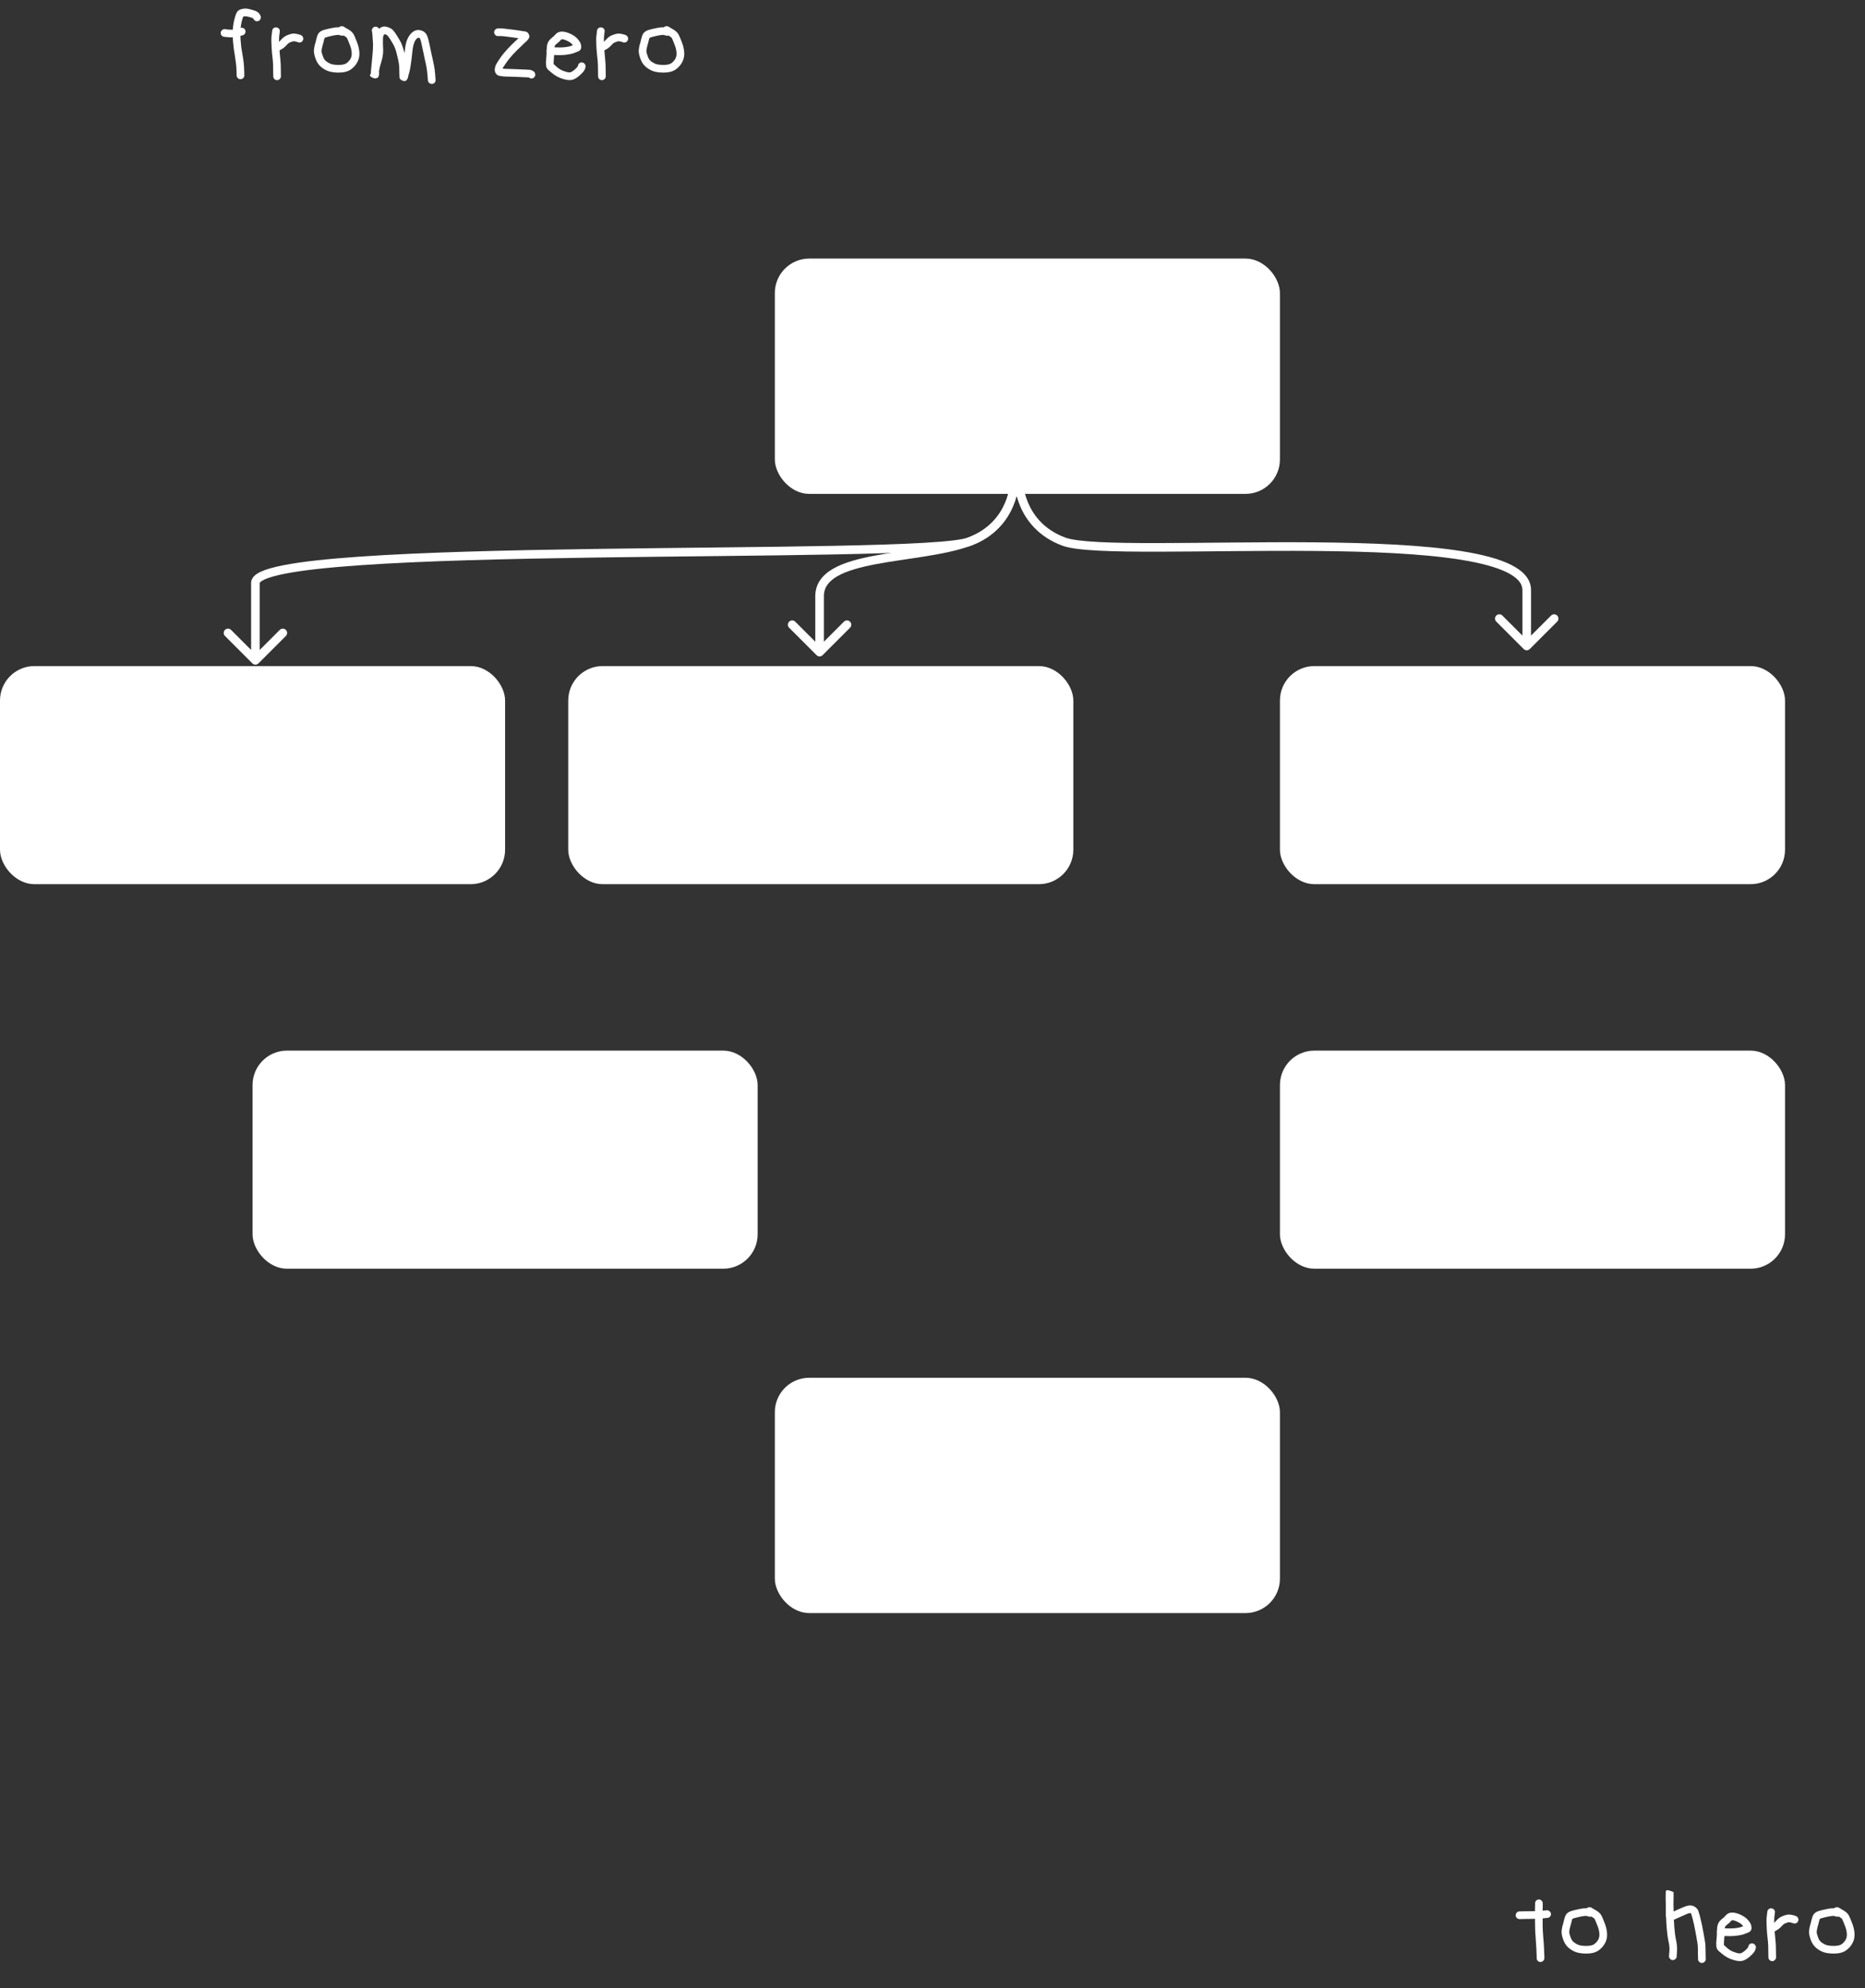
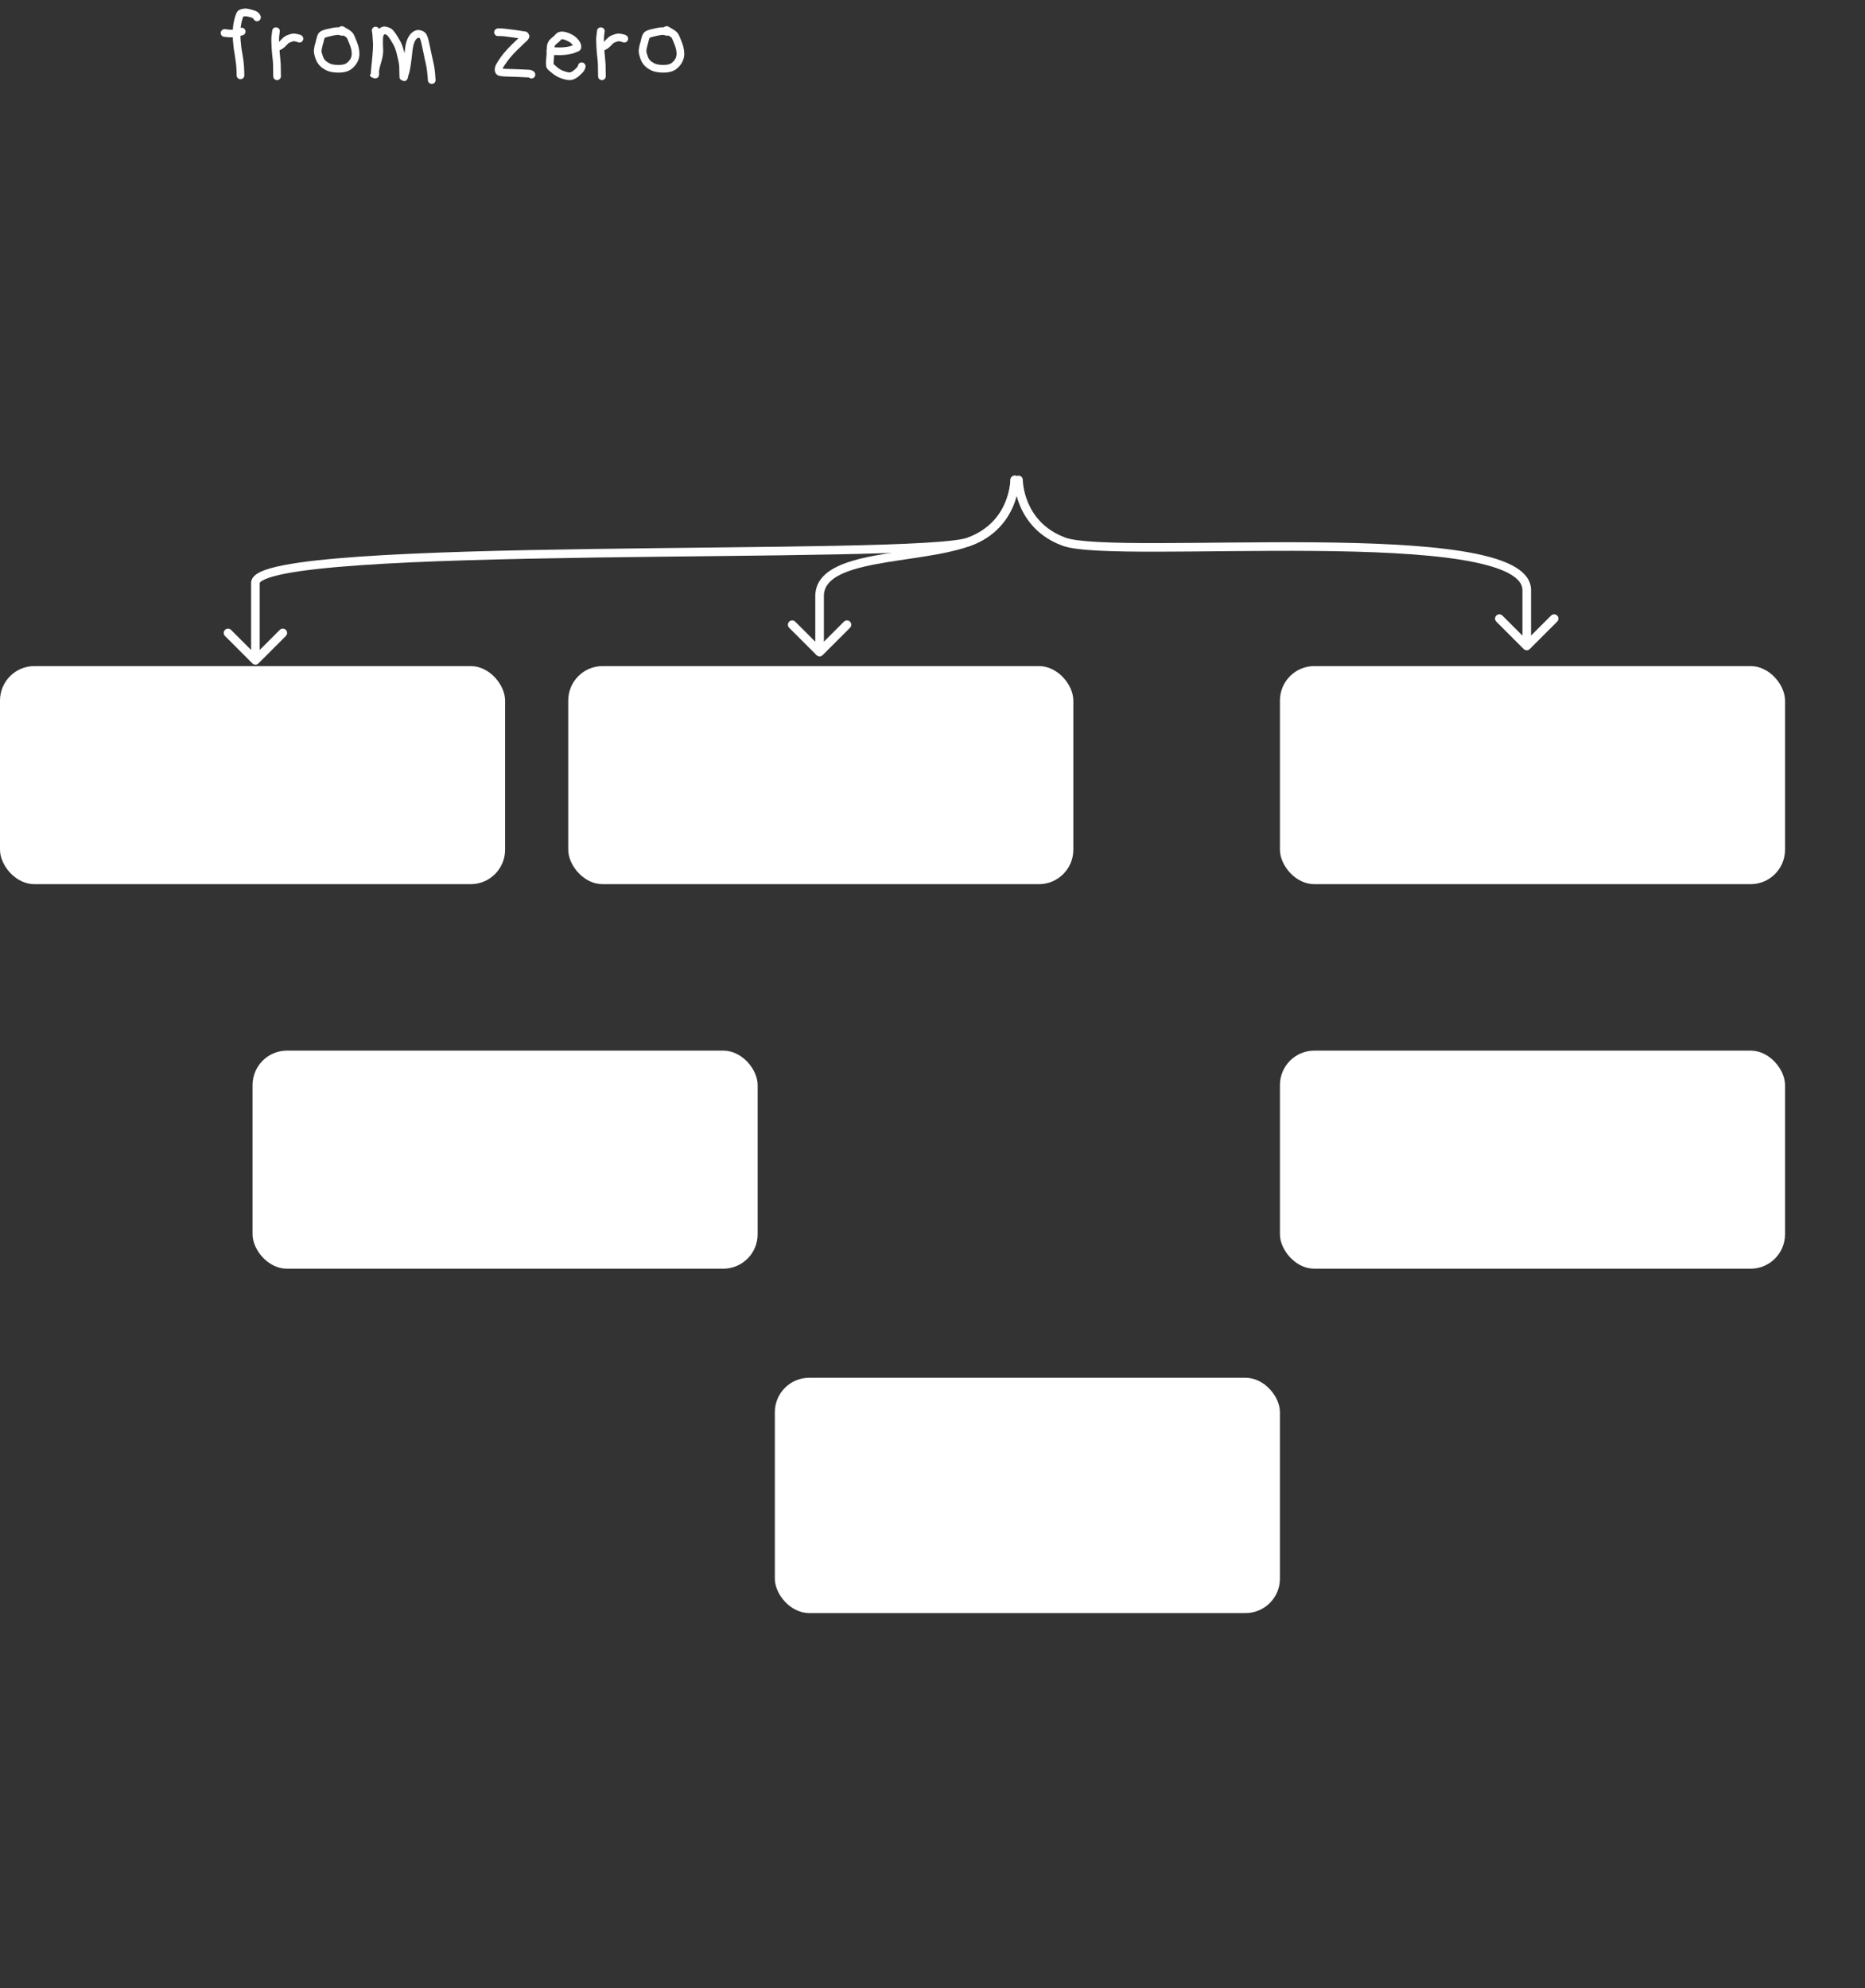
<svg xmlns="http://www.w3.org/2000/svg" width="408" height="435" viewBox="0 0 408 435" fill="none">
  <rect x="0" y="0" width="408" height="435" fill="#333333" stroke="none" />
-   <rect x="169.508" y="56.57" width="110.497" height="51.482" rx="7.534" fill="white" />
  <rect x="169.508" y="301.422" width="110.497" height="51.482" rx="7.534" fill="white" />
  <rect x="124.312" y="145.722" width="110.497" height="47.715" rx="7.534" fill="white" />
  <rect x="55.25" y="229.85" width="110.497" height="47.715" rx="7.534" fill="white" />
  <rect x="280.008" y="229.85" width="110.497" height="47.715" rx="7.534" fill="white" />
  <rect x="280.008" y="145.722" width="110.497" height="47.715" rx="7.534" fill="white" />
  <rect y="145.722" width="110.497" height="47.715" rx="7.534" fill="white" />
  <path d="M179.298 130.434L180.24 130.434L180.24 130.434L179.298 130.434ZM178.632 143.331C179 143.699 179.596 143.699 179.964 143.331L185.957 137.338C186.325 136.97 186.325 136.374 185.957 136.006C185.589 135.638 184.993 135.638 184.625 136.006L179.298 141.333L173.971 136.006C173.603 135.638 173.007 135.638 172.639 136.006C172.271 136.374 172.271 136.97 172.639 137.338L178.632 143.331ZM222.932 104.993C222.93 104.473 222.507 104.052 221.987 104.054C221.467 104.055 221.047 104.478 221.048 104.998L222.932 104.993ZM212.047 118.505L212.373 119.389L212.373 119.389L212.047 118.505ZM178.356 130.434L178.356 142.665L180.24 142.665L180.24 130.434L178.356 130.434ZM221.99 104.995C221.048 104.998 221.048 104.998 221.048 104.997C221.048 104.997 221.048 104.997 221.048 104.997C221.048 104.996 221.048 104.996 221.048 104.996C221.048 104.996 221.048 104.997 221.048 104.998C221.048 105 221.048 105.004 221.048 105.011C221.048 105.024 221.048 105.047 221.047 105.078C221.045 105.14 221.041 105.235 221.032 105.361C221.015 105.613 220.98 105.983 220.908 106.443C220.764 107.363 220.474 108.629 219.891 110.001C218.732 112.729 216.416 115.887 211.72 117.622L212.373 119.389C217.649 117.44 220.305 113.843 221.624 110.737C222.281 109.192 222.607 107.771 222.769 106.734C222.85 106.214 222.891 105.789 222.911 105.489C222.922 105.338 222.927 105.219 222.929 105.135C222.931 105.093 222.931 105.06 222.931 105.036C222.932 105.024 222.932 105.015 222.932 105.007C222.932 105.004 222.932 105.001 222.932 104.998C222.932 104.997 222.932 104.996 222.932 104.995C222.932 104.995 222.932 104.994 222.932 104.994C222.932 104.993 222.932 104.993 221.99 104.995ZM211.72 117.622C208.99 118.631 205.61 119.298 202.016 119.875C198.464 120.446 194.663 120.933 191.262 121.577C187.861 122.221 184.696 123.049 182.364 124.363C179.996 125.699 178.356 127.625 178.356 130.434L180.24 130.434C180.24 128.534 181.282 127.136 183.29 126.004C185.334 124.851 188.238 124.067 191.613 123.428C194.988 122.788 198.669 122.32 202.315 121.735C205.92 121.156 209.457 120.466 212.373 119.389L211.72 117.622Z" fill="white" />
  <path d="M55.877 127.515L56.818 127.515L56.818 127.515L55.877 127.515ZM55.211 145.133C55.578 145.5 56.175 145.5 56.542 145.133L62.536 139.139C62.903 138.772 62.903 138.175 62.536 137.808C62.168 137.44 61.572 137.44 61.204 137.808L55.877 143.135L50.549 137.808C50.181 137.44 49.585 137.44 49.217 137.808C48.85 138.175 48.85 138.772 49.217 139.139L55.211 145.133ZM222.932 104.993C222.93 104.473 222.507 104.052 221.987 104.054C221.467 104.055 221.047 104.478 221.048 104.998L222.932 104.993ZM212.047 118.505L212.373 119.389L212.047 118.505ZM54.935 127.515L54.935 144.467L56.818 144.467L56.818 127.515L54.935 127.515ZM221.99 104.995C221.048 104.998 221.048 104.998 221.048 104.997C221.048 104.997 221.048 104.997 221.048 104.997C221.048 104.996 221.048 104.996 221.048 104.996C221.048 104.996 221.048 104.997 221.048 104.998C221.048 105 221.048 105.004 221.048 105.011C221.048 105.024 221.048 105.047 221.047 105.078C221.045 105.14 221.041 105.235 221.032 105.361C221.015 105.613 220.98 105.983 220.908 106.443C220.764 107.363 220.474 108.629 219.891 110.001C218.732 112.729 216.416 115.887 211.72 117.622L212.373 119.389C217.649 117.44 220.305 113.843 221.624 110.737C222.281 109.192 222.607 107.771 222.769 106.734C222.85 106.214 222.891 105.789 222.911 105.489C222.922 105.338 222.927 105.219 222.929 105.135C222.931 105.093 222.931 105.06 222.931 105.036C222.932 105.024 222.932 105.015 222.932 105.007C222.932 105.004 222.932 105.001 222.932 104.998C222.932 104.997 222.932 104.996 222.932 104.995C222.932 104.995 222.932 104.994 222.932 104.994C222.932 104.993 222.932 104.993 221.99 104.995ZM211.72 117.622C211.131 117.84 210.004 118.057 208.322 118.255C206.667 118.45 204.552 118.618 202.04 118.764C197.016 119.055 190.445 119.255 182.862 119.407C167.692 119.712 148.544 119.824 129.713 120.102C110.898 120.378 92.412 120.819 78.624 121.782C71.737 122.262 65.985 122.875 61.942 123.671C59.928 124.068 58.281 124.52 57.116 125.051C56.535 125.316 56.019 125.624 55.635 125.999C55.243 126.381 54.935 126.889 54.935 127.515L56.818 127.515C56.818 127.553 56.793 127.5 56.95 127.347C57.115 127.186 57.414 126.985 57.897 126.765C58.859 126.326 60.336 125.907 62.306 125.519C66.229 124.747 71.885 124.14 78.756 123.661C92.486 122.702 110.925 122.262 129.741 121.985C148.541 121.708 167.729 121.595 182.9 121.29C190.488 121.138 197.088 120.938 202.149 120.644C204.678 120.497 206.834 120.327 208.542 120.126C210.222 119.928 211.551 119.692 212.373 119.389L211.72 117.622Z" fill="white" />
  <path d="M333.998 129.097L334.94 129.097L334.94 129.097L333.998 129.097ZM334.664 141.993C334.297 142.361 333.7 142.361 333.333 141.993L327.339 136C326.972 135.633 326.972 135.036 327.339 134.668C327.707 134.301 328.303 134.301 328.671 134.668L333.998 139.996L339.326 134.668C339.693 134.301 340.29 134.301 340.658 134.668C341.025 135.036 341.025 135.633 340.658 136L334.664 141.993ZM221.873 104.993C221.874 104.473 222.297 104.052 222.817 104.054C223.337 104.055 223.758 104.478 223.756 104.998L221.873 104.993ZM232.758 118.505L232.432 119.389L232.432 119.389L232.758 118.505ZM334.94 129.097L334.94 141.328L333.057 141.328L333.057 129.097L334.94 129.097ZM222.815 104.995C223.756 104.998 223.756 104.998 223.756 104.997C223.756 104.997 223.756 104.997 223.756 104.997C223.756 104.996 223.756 104.996 223.756 104.996C223.756 104.996 223.756 104.997 223.756 104.998C223.756 105 223.756 105.004 223.756 105.011C223.757 105.024 223.757 105.047 223.758 105.078C223.76 105.14 223.764 105.235 223.772 105.361C223.79 105.613 223.825 105.983 223.896 106.443C224.04 107.363 224.331 108.629 224.914 110.001C226.073 112.729 228.388 115.887 233.084 117.622L232.432 119.389C227.156 117.44 224.5 113.843 223.18 110.737C222.524 109.192 222.198 107.771 222.036 106.734C221.954 106.214 221.914 105.789 221.893 105.489C221.883 105.338 221.878 105.219 221.875 105.135C221.874 105.093 221.874 105.06 221.873 105.036C221.873 105.024 221.873 105.015 221.873 105.007C221.873 105.004 221.873 105.001 221.873 104.998C221.873 104.997 221.873 104.996 221.873 104.995C221.873 104.995 221.873 104.994 221.873 104.994C221.873 104.993 221.873 104.993 222.815 104.995ZM233.084 117.622C234.341 118.086 236.839 118.401 240.399 118.586C243.913 118.769 248.332 118.821 253.339 118.814C263.328 118.8 275.672 118.55 287.621 118.651C299.573 118.752 311.232 119.204 319.918 120.605C324.251 121.304 327.921 122.25 330.531 123.55C333.114 124.836 334.94 126.623 334.94 129.097L333.057 129.097C333.057 127.722 332.073 126.422 329.692 125.236C327.339 124.064 323.893 123.154 319.618 122.464C311.085 121.088 299.551 120.636 287.605 120.535C275.655 120.434 263.395 120.683 253.342 120.697C248.328 120.704 243.868 120.653 240.301 120.467C236.781 120.284 233.998 119.967 232.432 119.389L233.084 117.622Z" fill="white" />
  <path d="M48.465 7.749C48.326 7.563 48.264 7.361 48.279 7.144C48.31 6.911 48.411 6.724 48.582 6.584C48.768 6.429 48.978 6.359 49.211 6.375L49.934 6.468C50.275 6.499 50.609 6.507 50.935 6.491C50.967 5.963 51.013 5.528 51.075 5.186C51.137 4.813 51.231 4.394 51.355 3.928C51.495 3.446 51.627 3.074 51.751 2.81C51.984 2.344 52.411 2.056 53.032 1.947C53.483 1.854 53.879 1.846 54.221 1.924C54.485 1.971 54.803 2.048 55.176 2.157C55.596 2.266 55.93 2.39 56.178 2.53C56.52 2.732 56.761 2.98 56.901 3.276L56.994 3.462C57.087 3.664 57.087 3.881 56.994 4.114C56.916 4.332 56.776 4.487 56.574 4.58C56.372 4.674 56.163 4.681 55.945 4.604C55.728 4.511 55.565 4.363 55.456 4.161L55.409 4.021C55.378 4.006 55.355 3.998 55.339 3.998C55.215 3.92 55.013 3.843 54.733 3.765C54.407 3.672 54.128 3.61 53.895 3.578C53.755 3.547 53.569 3.555 53.336 3.602C53.289 3.602 53.25 3.61 53.219 3.625C53.141 3.796 53.056 4.044 52.963 4.371C52.854 4.79 52.776 5.155 52.73 5.466C52.699 5.637 52.667 5.846 52.636 6.095H52.683C52.901 6.033 53.11 6.064 53.312 6.188C53.514 6.312 53.638 6.483 53.685 6.701C53.747 6.918 53.716 7.128 53.592 7.33C53.483 7.532 53.312 7.664 53.079 7.726L52.939 7.749C52.877 7.765 52.761 7.804 52.59 7.866C52.605 8.161 52.621 8.464 52.636 8.775C52.699 9.458 52.753 10.025 52.8 10.476C52.862 10.911 52.947 11.415 53.056 11.99C53.165 12.612 53.25 13.202 53.312 13.761C53.374 14.336 53.413 14.942 53.429 15.579L53.452 16.487C53.452 16.72 53.374 16.915 53.219 17.07C53.064 17.241 52.869 17.326 52.636 17.326C52.403 17.342 52.202 17.264 52.031 17.093C51.86 16.938 51.774 16.744 51.774 16.511L51.751 15.602C51.735 15.027 51.697 14.483 51.635 13.971C51.572 13.427 51.495 12.868 51.401 12.293C51.293 11.687 51.207 11.151 51.145 10.685C51.083 10.204 51.021 9.606 50.959 8.891C50.943 8.643 50.935 8.402 50.935 8.169C50.547 8.184 50.151 8.169 49.747 8.122L49.025 8.052C48.807 8.021 48.621 7.92 48.465 7.749ZM66.281 8.146C66.374 8.347 66.374 8.557 66.281 8.775C66.204 8.992 66.056 9.147 65.839 9.241C65.621 9.318 65.404 9.318 65.186 9.241L65.023 9.171C64.945 9.14 64.782 9.101 64.534 9.054C64.332 9.023 64.192 9.015 64.114 9.031C63.959 9.078 63.726 9.163 63.415 9.287C63.213 9.365 62.988 9.544 62.739 9.823C62.351 10.274 61.924 10.616 61.458 10.848C61.365 10.895 61.279 10.942 61.202 10.988C61.186 11.019 61.171 11.05 61.155 11.082C61.155 11.175 61.163 11.276 61.178 11.384C61.24 12.083 61.295 12.666 61.341 13.132C61.404 13.629 61.435 14.351 61.435 15.299L61.458 16.697C61.458 16.915 61.373 17.109 61.202 17.28C61.046 17.451 60.852 17.536 60.619 17.536C60.386 17.536 60.184 17.451 60.013 17.28C59.858 17.124 59.78 16.93 59.78 16.697L59.757 15.299C59.757 14.414 59.734 13.753 59.687 13.318C59.625 12.837 59.563 12.246 59.501 11.547C59.438 10.817 59.4 10.142 59.384 9.52C59.353 8.899 59.353 8.417 59.384 8.076C59.415 7.734 59.454 7.415 59.501 7.12L59.547 6.701C59.578 6.468 59.687 6.281 59.873 6.142C60.06 6.002 60.27 5.955 60.503 6.002C60.736 6.033 60.922 6.142 61.062 6.328C61.202 6.514 61.248 6.716 61.202 6.934L61.155 7.353C61.108 7.617 61.077 7.897 61.062 8.192C61.046 8.425 61.038 8.744 61.038 9.147C61.178 9.039 61.326 8.891 61.481 8.705C61.901 8.239 62.336 7.912 62.786 7.726C63.159 7.571 63.462 7.47 63.695 7.423C64.006 7.33 64.378 7.322 64.813 7.4C65.202 7.478 65.481 7.547 65.652 7.61L65.815 7.679C66.033 7.773 66.188 7.928 66.281 8.146ZM75.192 7.773C75.021 7.835 74.85 7.843 74.679 7.796L74.167 7.656C73.949 7.61 73.53 7.648 72.909 7.773C72.178 7.928 71.65 8.06 71.324 8.169C71.2 8.2 71.107 8.239 71.044 8.285C70.982 8.394 70.92 8.58 70.858 8.845C70.78 9.233 70.695 9.559 70.602 9.823C70.54 10.056 70.485 10.281 70.439 10.499C70.392 10.685 70.361 10.903 70.345 11.151C70.33 11.338 70.407 11.664 70.578 12.13C70.718 12.596 70.905 12.953 71.138 13.202C71.386 13.45 71.728 13.684 72.163 13.901C72.598 14.103 73.235 14.204 74.074 14.204C74.866 14.204 75.441 14.08 75.798 13.831C76.186 13.551 76.489 13.21 76.707 12.806C76.893 12.433 76.971 12.014 76.94 11.547C76.909 10.988 76.761 10.382 76.497 9.73C76.217 9.015 76.023 8.549 75.914 8.332C75.852 8.223 75.705 8.099 75.472 7.959C75.379 7.897 75.285 7.835 75.192 7.773ZM74.167 5.979C74.291 5.839 74.446 5.761 74.633 5.745C74.835 5.714 75.013 5.738 75.169 5.815L75.472 6.002C75.705 6.126 76.008 6.305 76.38 6.538C76.862 6.848 77.204 7.198 77.406 7.586C77.546 7.85 77.763 8.363 78.058 9.124C78.384 9.932 78.571 10.701 78.617 11.431C78.68 12.223 78.532 12.946 78.175 13.598C77.848 14.219 77.382 14.748 76.776 15.182C76.124 15.649 75.223 15.882 74.074 15.882C72.986 15.882 72.109 15.726 71.441 15.415C70.804 15.105 70.299 14.748 69.926 14.344C69.522 13.924 69.204 13.365 68.971 12.666C68.753 11.998 68.652 11.462 68.668 11.058C68.699 10.701 68.745 10.382 68.808 10.103C68.854 9.854 68.924 9.598 69.017 9.334C69.079 9.116 69.149 8.829 69.227 8.472C69.336 8.006 69.475 7.633 69.646 7.353C69.879 6.996 70.268 6.732 70.811 6.561C71.2 6.437 71.782 6.297 72.559 6.142C73.211 6.002 73.747 5.947 74.167 5.979ZM81.934 5.862C82.136 5.815 82.33 5.839 82.517 5.932C82.703 6.01 82.843 6.134 82.936 6.305C83.231 6.025 83.55 5.862 83.891 5.815C84.078 5.784 84.264 5.792 84.451 5.839C84.839 5.916 85.196 6.048 85.522 6.235C85.88 6.437 86.299 6.926 86.781 7.703C87.2 8.371 87.519 8.914 87.736 9.334C87.938 9.769 88.132 10.32 88.319 10.988C88.381 11.206 88.443 11.423 88.505 11.641C88.521 11.485 88.536 11.338 88.552 11.198C88.645 10.142 88.816 9.311 89.064 8.705C89.328 8.052 89.678 7.532 90.113 7.144C90.657 6.662 91.255 6.483 91.907 6.608C92.497 6.732 92.932 6.996 93.212 7.4C93.429 7.711 93.624 8.239 93.794 8.984C93.95 9.621 94.113 10.382 94.284 11.268C94.47 12.153 94.633 12.899 94.773 13.505C94.913 14.142 95.014 14.67 95.076 15.089C95.123 15.493 95.162 15.858 95.193 16.184C95.224 16.526 95.247 16.837 95.263 17.116L95.286 17.489C95.301 17.722 95.231 17.924 95.076 18.095C94.921 18.266 94.727 18.352 94.493 18.352C94.26 18.367 94.059 18.297 93.888 18.142C93.717 17.986 93.624 17.8 93.608 17.582L93.585 17.186C93.569 16.953 93.546 16.681 93.515 16.371C93.484 16.045 93.445 15.687 93.398 15.299C93.352 14.942 93.266 14.468 93.142 13.878C92.987 13.256 92.824 12.503 92.653 11.617C92.466 10.732 92.303 9.979 92.163 9.357C92.039 8.829 91.93 8.495 91.837 8.355C91.822 8.324 91.728 8.293 91.558 8.262C91.464 8.231 91.356 8.278 91.231 8.402C90.983 8.604 90.781 8.914 90.626 9.334C90.439 9.784 90.299 10.46 90.206 11.361C90.113 12.34 89.996 13.28 89.857 14.181C89.732 15.113 89.561 15.882 89.344 16.487C89.344 16.518 89.336 16.557 89.321 16.604C89.321 16.635 89.305 16.713 89.274 16.837C89.258 16.961 89.227 17.07 89.181 17.163C89.134 17.256 89.072 17.357 88.994 17.466C88.917 17.575 88.823 17.652 88.715 17.699C88.622 17.746 88.497 17.753 88.342 17.722C88.187 17.707 88.016 17.645 87.829 17.536C87.752 17.489 87.682 17.435 87.62 17.373C87.558 17.326 87.511 17.28 87.48 17.233C87.464 17.186 87.449 17.132 87.433 17.07C87.418 17.023 87.402 16.992 87.387 16.977C87.387 16.946 87.387 16.915 87.387 16.884C87.402 16.852 87.41 16.837 87.41 16.837C87.379 16.588 87.363 16.27 87.363 15.882C87.363 15.524 87.356 15.12 87.34 14.67C87.325 14.266 87.255 13.777 87.13 13.202C87.006 12.612 86.866 12.021 86.711 11.431C86.555 10.872 86.392 10.421 86.222 10.079C86.051 9.722 85.763 9.225 85.359 8.588C85.033 8.091 84.8 7.788 84.66 7.679C84.505 7.586 84.334 7.524 84.148 7.493C84.101 7.509 84.055 7.547 84.008 7.61C83.853 7.765 83.775 8.107 83.775 8.635C83.759 9.349 83.775 10.072 83.822 10.802C83.853 11.641 83.721 12.542 83.425 13.505C83.161 14.313 82.99 15.027 82.913 15.649C82.913 15.664 82.913 15.695 82.913 15.742C82.928 15.788 82.936 15.882 82.936 16.021C82.952 16.146 82.944 16.262 82.913 16.371C82.897 16.464 82.866 16.581 82.82 16.72C82.773 16.86 82.703 16.953 82.61 17C82.517 17.047 82.392 17.093 82.237 17.14C82.097 17.186 81.919 17.163 81.701 17.07C81.344 16.946 81.111 16.806 81.002 16.651C80.909 16.495 80.909 16.371 81.002 16.278L81.119 16.138C81.134 15.905 81.157 15.563 81.189 15.113C81.22 14.662 81.305 13.792 81.445 12.503C81.569 11.26 81.623 10.305 81.608 9.637C81.577 8.938 81.538 8.34 81.491 7.843C81.46 7.439 81.437 7.182 81.421 7.074L81.375 6.911C81.313 6.693 81.336 6.483 81.445 6.281C81.553 6.079 81.717 5.94 81.934 5.862ZM108.359 7.656C108.188 7.485 108.102 7.291 108.102 7.074C108.102 6.841 108.18 6.646 108.335 6.491C108.506 6.32 108.708 6.227 108.941 6.212H109.454C109.827 6.212 110.285 6.25 110.829 6.328C111.326 6.39 111.854 6.452 112.413 6.514C112.988 6.592 113.423 6.654 113.718 6.701C113.967 6.763 114.262 6.81 114.603 6.841C114.852 6.856 115.054 6.903 115.209 6.98C115.411 7.074 115.574 7.26 115.699 7.54C115.838 7.804 115.846 8.06 115.722 8.309C115.675 8.402 115.621 8.495 115.559 8.588C115.512 8.666 115.434 8.759 115.326 8.868C115.217 8.977 115.132 9.062 115.069 9.124C115.007 9.186 114.875 9.303 114.673 9.474C114.487 9.645 114.355 9.777 114.277 9.87C113.516 10.569 112.84 11.237 112.25 11.874C111.691 12.48 111.217 13.062 110.829 13.621C110.425 14.196 110.161 14.592 110.036 14.81C110.005 14.872 109.982 14.942 109.966 15.019C110.137 15.035 110.347 15.05 110.596 15.066C111.17 15.082 111.737 15.097 112.297 15.113C112.856 15.144 113.252 15.159 113.485 15.159C113.749 15.159 114.099 15.175 114.534 15.206C114.937 15.237 115.264 15.252 115.512 15.252C115.932 15.252 116.266 15.33 116.514 15.485L116.724 15.602C116.91 15.726 117.027 15.905 117.073 16.138C117.135 16.355 117.104 16.565 116.98 16.767C116.871 16.953 116.701 17.078 116.468 17.14C116.25 17.202 116.048 17.171 115.862 17.047L115.699 16.953C115.652 16.938 115.582 16.93 115.489 16.93C115.194 16.93 114.836 16.915 114.417 16.884C114.029 16.852 113.718 16.837 113.485 16.837C113.236 16.837 112.817 16.821 112.227 16.79C111.667 16.775 111.108 16.759 110.549 16.744C109.912 16.713 109.431 16.651 109.104 16.557C108.809 16.448 108.584 16.262 108.429 15.998C108.273 15.718 108.211 15.431 108.242 15.136C108.273 14.732 108.39 14.351 108.592 13.994C108.731 13.73 109.011 13.295 109.431 12.689C109.865 12.052 110.394 11.4 111.015 10.732C111.636 10.064 112.343 9.365 113.135 8.635C113.167 8.604 113.213 8.557 113.275 8.495C113.337 8.417 113.384 8.371 113.415 8.355C113.151 8.309 112.747 8.254 112.203 8.192C111.66 8.114 111.132 8.045 110.619 7.982C110.137 7.92 109.749 7.889 109.454 7.889H108.941C108.724 7.905 108.53 7.827 108.359 7.656ZM121.299 10.359C121.656 10.375 122.06 10.382 122.51 10.382C123.054 10.382 123.551 10.344 124.001 10.266C124.436 10.204 124.801 10.111 125.097 9.986C125.174 9.955 125.252 9.924 125.33 9.893C125.252 9.784 125.151 9.668 125.027 9.544C124.794 9.311 124.452 9.093 124.001 8.891C123.582 8.689 123.24 8.588 122.976 8.588C122.867 8.588 122.798 8.612 122.767 8.658C122.518 8.969 122.184 9.28 121.765 9.59C121.547 9.761 121.415 9.909 121.368 10.033C121.337 10.126 121.314 10.235 121.299 10.359ZM119.598 10.872C119.598 10.872 119.598 10.848 119.598 10.802C119.598 10.336 119.66 9.909 119.784 9.52C119.924 9.07 120.242 8.65 120.739 8.262C121.05 8.029 121.291 7.804 121.462 7.586C121.85 7.12 122.363 6.895 123 6.911C123.497 6.926 124.064 7.074 124.701 7.353C125.322 7.633 125.827 7.967 126.215 8.355C126.603 8.759 126.883 9.171 127.054 9.59C127.085 9.699 127.108 9.823 127.124 9.963C127.155 10.087 127.163 10.235 127.147 10.406C127.147 10.577 127.085 10.74 126.961 10.895C126.852 11.05 126.697 11.167 126.495 11.245C126.324 11.307 126.068 11.408 125.726 11.547C125.322 11.718 124.833 11.843 124.258 11.92C123.714 12.014 123.132 12.06 122.51 12.06C122.044 12.06 121.617 12.052 121.229 12.037C121.213 12.316 121.19 12.604 121.159 12.899C121.128 13.21 121.112 13.466 121.112 13.668C121.112 13.792 121.112 13.909 121.112 14.017C121.252 14.157 121.477 14.359 121.788 14.623C122.3 15.089 122.891 15.423 123.559 15.625C124.165 15.827 124.576 15.889 124.794 15.812C125.073 15.718 125.368 15.54 125.679 15.276C126.021 14.965 126.238 14.74 126.332 14.6C126.363 14.553 126.394 14.507 126.425 14.46L126.448 14.344C126.479 14.126 126.588 13.947 126.774 13.808C126.961 13.668 127.163 13.621 127.38 13.668C127.613 13.699 127.8 13.816 127.939 14.017C128.079 14.204 128.134 14.406 128.102 14.623L128.056 14.786C128.025 15.019 127.908 15.284 127.706 15.579C127.536 15.812 127.233 16.122 126.798 16.511C126.316 16.946 125.827 17.248 125.33 17.419C124.755 17.606 123.994 17.544 123.046 17.233C122.161 16.953 121.368 16.511 120.669 15.905C120.607 15.843 120.499 15.749 120.343 15.625C120.188 15.501 120.071 15.408 119.994 15.346C119.932 15.284 119.854 15.198 119.761 15.089C119.667 14.965 119.598 14.841 119.551 14.716C119.504 14.592 119.473 14.452 119.458 14.297C119.442 14.111 119.434 13.901 119.434 13.668C119.434 13.404 119.458 13.085 119.504 12.713C119.535 12.386 119.559 12.076 119.574 11.78C119.574 11.656 119.574 11.524 119.574 11.384C119.559 11.276 119.551 11.175 119.551 11.082C119.551 11.019 119.566 10.949 119.598 10.872ZM137.346 8.146C137.439 8.347 137.439 8.557 137.346 8.775C137.268 8.992 137.12 9.147 136.903 9.241C136.685 9.318 136.468 9.318 136.25 9.241L136.087 9.171C136.01 9.14 135.847 9.101 135.598 9.054C135.396 9.023 135.256 9.015 135.179 9.031C135.023 9.078 134.79 9.163 134.48 9.287C134.278 9.365 134.052 9.544 133.804 9.823C133.415 10.274 132.988 10.616 132.522 10.848C132.429 10.895 132.344 10.942 132.266 10.988C132.25 11.019 132.235 11.05 132.219 11.082C132.219 11.175 132.227 11.276 132.243 11.384C132.305 12.083 132.359 12.666 132.406 13.132C132.468 13.629 132.499 14.351 132.499 15.299L132.522 16.697C132.522 16.915 132.437 17.109 132.266 17.28C132.111 17.451 131.916 17.536 131.683 17.536C131.45 17.536 131.248 17.451 131.078 17.28C130.922 17.124 130.845 16.93 130.845 16.697L130.821 15.299C130.821 14.414 130.798 13.753 130.751 13.318C130.689 12.837 130.627 12.246 130.565 11.547C130.503 10.817 130.464 10.142 130.448 9.52C130.417 8.899 130.417 8.417 130.448 8.076C130.48 7.734 130.518 7.415 130.565 7.12L130.612 6.701C130.643 6.468 130.751 6.281 130.938 6.142C131.124 6.002 131.334 5.955 131.567 6.002C131.8 6.033 131.986 6.142 132.126 6.328C132.266 6.514 132.313 6.716 132.266 6.934L132.219 7.353C132.173 7.617 132.142 7.897 132.126 8.192C132.111 8.425 132.103 8.744 132.103 9.147C132.243 9.039 132.39 8.891 132.546 8.705C132.965 8.239 133.4 7.912 133.85 7.726C134.223 7.571 134.526 7.47 134.759 7.423C135.07 7.33 135.443 7.322 135.878 7.4C136.266 7.478 136.546 7.547 136.717 7.61L136.88 7.679C137.097 7.773 137.252 7.928 137.346 8.146ZM146.256 7.773C146.085 7.835 145.915 7.843 145.744 7.796L145.231 7.656C145.014 7.61 144.594 7.648 143.973 7.773C143.243 7.928 142.715 8.06 142.388 8.169C142.264 8.2 142.171 8.239 142.109 8.285C142.047 8.394 141.984 8.58 141.922 8.845C141.845 9.233 141.759 9.559 141.666 9.823C141.604 10.056 141.55 10.281 141.503 10.499C141.456 10.685 141.425 10.903 141.41 11.151C141.394 11.338 141.472 11.664 141.643 12.13C141.783 12.596 141.969 12.953 142.202 13.202C142.451 13.45 142.792 13.684 143.227 13.901C143.662 14.103 144.299 14.204 145.138 14.204C145.93 14.204 146.505 14.08 146.862 13.831C147.251 13.551 147.553 13.21 147.771 12.806C147.957 12.433 148.035 12.014 148.004 11.547C147.973 10.988 147.825 10.382 147.561 9.73C147.282 9.015 147.087 8.549 146.979 8.332C146.917 8.223 146.769 8.099 146.536 7.959C146.443 7.897 146.35 7.835 146.256 7.773ZM145.231 5.979C145.355 5.839 145.511 5.761 145.697 5.745C145.899 5.714 146.078 5.738 146.233 5.815L146.536 6.002C146.769 6.126 147.072 6.305 147.445 6.538C147.926 6.848 148.268 7.198 148.47 7.586C148.61 7.85 148.827 8.363 149.122 9.124C149.449 9.932 149.635 10.701 149.682 11.431C149.744 12.223 149.596 12.946 149.239 13.598C148.913 14.219 148.447 14.748 147.841 15.182C147.188 15.649 146.287 15.882 145.138 15.882C144.051 15.882 143.173 15.726 142.505 15.415C141.868 15.105 141.363 14.748 140.99 14.344C140.586 13.924 140.268 13.365 140.035 12.666C139.817 11.998 139.716 11.462 139.732 11.058C139.763 10.701 139.81 10.382 139.872 10.103C139.918 9.854 139.988 9.598 140.082 9.334C140.144 9.116 140.214 8.829 140.291 8.472C140.4 8.006 140.54 7.633 140.711 7.353C140.944 6.996 141.332 6.732 141.876 6.561C142.264 6.437 142.847 6.297 143.623 6.142C144.276 6.002 144.812 5.947 145.231 5.979Z" fill="white" />
-   <path d="M331.841 419.616C331.67 419.445 331.585 419.25 331.585 419.033C331.585 418.8 331.663 418.598 331.818 418.427C331.973 418.256 332.167 418.171 332.4 418.171L333.402 418.148C334.055 418.132 334.723 418.124 335.406 418.124C335.546 418.124 335.678 418.116 335.802 418.101C335.802 418.039 335.802 417.969 335.802 417.891C335.802 417.348 335.81 416.967 335.826 416.749V416.4C335.826 416.167 335.903 415.973 336.059 415.817C336.23 415.647 336.432 415.561 336.665 415.561C336.898 415.561 337.092 415.647 337.247 415.817C337.418 415.988 337.503 416.19 337.503 416.423V416.773C337.488 417.006 337.48 417.394 337.48 417.938C337.48 417.969 337.48 417.992 337.48 418.008C337.698 417.992 337.876 417.977 338.016 417.961L338.366 417.915C338.599 417.899 338.8 417.969 338.971 418.124C339.158 418.264 339.267 418.45 339.298 418.683C339.329 418.901 339.267 419.103 339.111 419.289C338.971 419.46 338.785 419.561 338.552 419.592L338.202 419.616C338.016 419.647 337.775 419.678 337.48 419.709C337.48 420.19 337.48 420.75 337.48 421.386C337.496 422.101 337.534 422.847 337.597 423.623C337.674 424.447 337.736 425.317 337.783 426.233C337.83 427.15 337.853 427.74 337.853 428.004V428.4C337.853 428.633 337.767 428.827 337.597 428.983C337.426 429.154 337.224 429.239 336.991 429.239C336.773 429.239 336.579 429.154 336.408 428.983C336.253 428.827 336.175 428.633 336.175 428.4V428.004C336.175 427.771 336.152 427.212 336.105 426.326C336.059 425.425 336.004 424.579 335.942 423.786C335.865 422.963 335.826 422.171 335.826 421.41C335.81 420.757 335.802 420.214 335.802 419.779C335.678 419.794 335.546 419.802 335.406 419.802C334.738 419.802 334.078 419.81 333.426 419.825L332.447 419.849C332.214 419.849 332.012 419.771 331.841 419.616ZM348.144 419.289C347.973 419.351 347.802 419.359 347.632 419.313L347.119 419.173C346.901 419.126 346.482 419.165 345.861 419.289C345.131 419.445 344.602 419.577 344.276 419.685C344.152 419.716 344.059 419.755 343.997 419.802C343.934 419.911 343.872 420.097 343.81 420.361C343.733 420.75 343.647 421.076 343.554 421.34C343.492 421.573 343.437 421.798 343.391 422.016C343.344 422.202 343.313 422.419 343.298 422.668C343.282 422.854 343.36 423.181 343.531 423.647C343.67 424.113 343.857 424.47 344.09 424.718C344.338 424.967 344.68 425.2 345.115 425.418C345.55 425.619 346.187 425.72 347.026 425.72C347.818 425.72 348.393 425.596 348.75 425.348C349.138 425.068 349.441 424.726 349.659 424.322C349.845 423.95 349.923 423.53 349.892 423.064C349.861 422.505 349.713 421.899 349.449 421.247C349.169 420.532 348.975 420.066 348.867 419.849C348.804 419.74 348.657 419.616 348.424 419.476C348.331 419.414 348.237 419.351 348.144 419.289ZM347.119 417.495C347.243 417.355 347.399 417.278 347.585 417.262C347.787 417.231 347.966 417.254 348.121 417.332L348.424 417.518C348.657 417.643 348.96 417.821 349.333 418.054C349.814 418.365 350.156 418.715 350.358 419.103C350.498 419.367 350.715 419.88 351.01 420.641C351.337 421.449 351.523 422.217 351.57 422.948C351.632 423.74 351.484 424.462 351.127 425.115C350.801 425.736 350.335 426.264 349.729 426.699C349.076 427.165 348.175 427.398 347.026 427.398C345.938 427.398 345.061 427.243 344.393 426.932C343.756 426.621 343.251 426.264 342.878 425.86C342.474 425.441 342.156 424.882 341.923 424.183C341.705 423.515 341.604 422.979 341.62 422.575C341.651 422.217 341.698 421.899 341.76 421.619C341.806 421.371 341.876 421.115 341.969 420.85C342.032 420.633 342.101 420.346 342.179 419.988C342.288 419.522 342.428 419.149 342.599 418.87C342.832 418.513 343.22 418.249 343.764 418.078C344.152 417.953 344.734 417.814 345.511 417.658C346.164 417.518 346.7 417.464 347.119 417.495ZM364.421 416.656C364.421 416.656 364.421 416.648 364.421 416.633C364.421 416.602 364.421 416.586 364.421 416.586C364.39 415.748 364.382 415.095 364.398 414.629C364.413 414.179 364.421 413.899 364.421 413.79C364.468 413.588 364.615 413.503 364.864 413.534C365.112 413.565 365.384 413.643 365.679 413.767L366.122 413.953C366.138 414.233 366.138 414.668 366.122 415.258C366.107 415.755 366.099 416.214 366.099 416.633C366.114 417.177 366.13 417.689 366.145 418.171V418.194C366.409 418.07 366.689 417.938 366.984 417.798C367.481 417.581 367.932 417.386 368.336 417.215C368.848 416.998 369.299 416.882 369.687 416.866C370.138 416.866 370.526 416.982 370.852 417.215C371.163 417.433 371.388 417.705 371.528 418.031C371.606 418.249 371.722 418.629 371.877 419.173C372.002 419.685 372.118 420.183 372.227 420.664C372.351 421.161 372.437 421.581 372.483 421.922C372.545 422.249 372.623 422.66 372.716 423.157C372.81 423.685 372.895 424.175 372.973 424.625C373.066 425.122 373.112 425.635 373.112 426.163C373.128 426.66 373.136 427.188 373.136 427.748L373.159 428.61C373.159 428.843 373.074 429.037 372.903 429.192C372.747 429.363 372.553 429.449 372.32 429.449C372.087 429.449 371.885 429.363 371.714 429.192C371.559 429.037 371.481 428.851 371.481 428.633L371.458 427.771C371.458 427.196 371.45 426.668 371.435 426.186C371.435 425.752 371.396 425.332 371.318 424.928C371.241 424.478 371.155 423.988 371.062 423.46C370.969 422.948 370.891 422.528 370.829 422.202C370.782 421.891 370.705 421.503 370.596 421.037C370.487 420.571 370.371 420.089 370.246 419.592C370.122 419.126 370.029 418.816 369.967 418.66C369.951 418.629 369.928 418.598 369.897 418.567L369.71 418.544C369.54 418.544 369.299 418.614 368.988 418.753C368.6 418.924 368.165 419.118 367.683 419.336C367.202 419.553 366.798 419.732 366.472 419.872C366.378 419.903 366.285 419.942 366.192 419.988C366.208 420.47 366.239 420.998 366.285 421.573C366.363 422.691 366.487 423.639 366.658 424.416C366.86 425.317 366.93 426.163 366.868 426.955L366.798 428.051C366.782 428.268 366.681 428.454 366.495 428.61C366.324 428.765 366.122 428.835 365.889 428.82C365.672 428.804 365.485 428.703 365.33 428.517C365.174 428.346 365.105 428.144 365.12 427.911L365.213 426.839C365.26 426.202 365.198 425.519 365.027 424.788C364.84 423.918 364.701 422.885 364.607 421.689C364.545 420.85 364.507 420.128 364.491 419.522C364.444 419.351 364.421 419.188 364.421 419.033V418.078C364.421 417.674 364.421 417.239 364.421 416.773V416.656ZM377.321 421.876C377.678 421.891 378.082 421.899 378.533 421.899C379.076 421.899 379.573 421.86 380.024 421.783C380.459 421.72 380.824 421.627 381.119 421.503C381.197 421.472 381.274 421.441 381.352 421.41C381.274 421.301 381.173 421.184 381.049 421.06C380.816 420.827 380.474 420.61 380.024 420.408C379.604 420.206 379.263 420.105 378.999 420.105C378.89 420.105 378.82 420.128 378.789 420.175C378.54 420.485 378.206 420.796 377.787 421.107C377.569 421.278 377.437 421.425 377.391 421.55C377.36 421.643 377.336 421.751 377.321 421.876ZM375.62 422.388C375.62 422.388 375.62 422.365 375.62 422.318C375.62 421.852 375.682 421.425 375.806 421.037C375.946 420.586 376.265 420.167 376.762 419.779C377.072 419.546 377.313 419.32 377.484 419.103C377.872 418.637 378.385 418.412 379.022 418.427C379.519 418.443 380.086 418.59 380.723 418.87C381.344 419.149 381.849 419.483 382.237 419.872C382.626 420.276 382.905 420.687 383.076 421.107C383.107 421.216 383.131 421.34 383.146 421.48C383.177 421.604 383.185 421.751 383.169 421.922C383.169 422.093 383.107 422.256 382.983 422.412C382.874 422.567 382.719 422.684 382.517 422.761C382.346 422.823 382.09 422.924 381.748 423.064C381.344 423.235 380.855 423.359 380.28 423.437C379.736 423.53 379.154 423.577 378.533 423.577C378.067 423.577 377.639 423.569 377.251 423.553C377.235 423.833 377.212 424.12 377.181 424.416C377.15 424.726 377.134 424.983 377.134 425.185C377.134 425.309 377.134 425.425 377.134 425.534C377.274 425.674 377.5 425.876 377.81 426.14C378.323 426.606 378.913 426.94 379.581 427.142C380.187 427.344 380.599 427.406 380.816 427.328C381.096 427.235 381.391 427.056 381.702 426.792C382.043 426.482 382.261 426.256 382.354 426.117C382.385 426.07 382.416 426.023 382.447 425.977L382.47 425.86C382.502 425.643 382.61 425.464 382.797 425.324C382.983 425.185 383.185 425.138 383.403 425.185C383.636 425.216 383.822 425.332 383.962 425.534C384.102 425.72 384.156 425.922 384.125 426.14L384.078 426.303C384.047 426.536 383.931 426.8 383.729 427.095C383.558 427.328 383.255 427.639 382.82 428.027C382.338 428.462 381.849 428.765 381.352 428.936C380.777 429.122 380.016 429.06 379.068 428.75C378.183 428.47 377.391 428.027 376.692 427.421C376.63 427.359 376.521 427.266 376.366 427.142C376.21 427.018 376.094 426.924 376.016 426.862C375.954 426.8 375.876 426.715 375.783 426.606C375.69 426.482 375.62 426.357 375.573 426.233C375.527 426.109 375.496 425.969 375.48 425.814C375.465 425.627 375.457 425.418 375.457 425.185C375.457 424.92 375.48 424.602 375.527 424.229C375.558 423.903 375.581 423.592 375.597 423.297C375.597 423.173 375.597 423.041 375.597 422.901C375.581 422.792 375.573 422.691 375.573 422.598C375.573 422.536 375.589 422.466 375.62 422.388ZM393.368 419.662C393.461 419.864 393.461 420.074 393.368 420.291C393.29 420.509 393.143 420.664 392.925 420.757C392.708 420.835 392.49 420.835 392.273 420.757L392.11 420.687C392.032 420.656 391.869 420.617 391.62 420.571C391.418 420.54 391.279 420.532 391.201 420.548C391.046 420.594 390.813 420.68 390.502 420.804C390.3 420.882 390.075 421.06 389.826 421.34C389.438 421.79 389.011 422.132 388.545 422.365C388.451 422.412 388.366 422.458 388.288 422.505C388.273 422.536 388.257 422.567 388.242 422.598C388.242 422.691 388.249 422.792 388.265 422.901C388.327 423.6 388.382 424.183 388.428 424.649C388.49 425.146 388.521 425.868 388.521 426.816L388.545 428.214C388.545 428.431 388.459 428.625 388.288 428.796C388.133 428.967 387.939 429.053 387.706 429.053C387.473 429.053 387.271 428.967 387.1 428.796C386.945 428.641 386.867 428.447 386.867 428.214L386.844 426.816C386.844 425.93 386.82 425.27 386.774 424.835C386.712 424.353 386.649 423.763 386.587 423.064C386.525 422.334 386.486 421.658 386.471 421.037C386.44 420.416 386.44 419.934 386.471 419.592C386.502 419.25 386.541 418.932 386.587 418.637L386.634 418.217C386.665 417.984 386.774 417.798 386.96 417.658C387.147 417.518 387.356 417.472 387.589 417.518C387.822 417.549 388.009 417.658 388.149 417.845C388.288 418.031 388.335 418.233 388.288 418.45L388.242 418.87C388.195 419.134 388.164 419.414 388.149 419.709C388.133 419.942 388.125 420.26 388.125 420.664C388.265 420.555 388.413 420.408 388.568 420.221C388.987 419.755 389.422 419.429 389.873 419.243C390.246 419.087 390.549 418.986 390.782 418.94C391.092 418.847 391.465 418.839 391.9 418.916C392.288 418.994 392.568 419.064 392.739 419.126L392.902 419.196C393.119 419.289 393.275 419.445 393.368 419.662ZM402.279 419.289C402.108 419.351 401.937 419.359 401.766 419.313L401.253 419.173C401.036 419.126 400.617 419.165 399.995 419.289C399.265 419.445 398.737 419.577 398.411 419.685C398.286 419.716 398.193 419.755 398.131 419.802C398.069 419.911 398.007 420.097 397.945 420.361C397.867 420.75 397.782 421.076 397.688 421.34C397.626 421.573 397.572 421.798 397.525 422.016C397.479 422.202 397.448 422.419 397.432 422.668C397.417 422.854 397.494 423.181 397.665 423.647C397.805 424.113 397.991 424.47 398.224 424.718C398.473 424.967 398.815 425.2 399.25 425.418C399.685 425.619 400.321 425.72 401.16 425.72C401.953 425.72 402.527 425.596 402.885 425.348C403.273 425.068 403.576 424.726 403.793 424.322C403.98 423.95 404.057 423.53 404.026 423.064C403.995 422.505 403.848 421.899 403.584 421.247C403.304 420.532 403.11 420.066 403.001 419.849C402.939 419.74 402.791 419.616 402.558 419.476C402.465 419.414 402.372 419.351 402.279 419.289ZM401.253 417.495C401.378 417.355 401.533 417.278 401.719 417.262C401.921 417.231 402.1 417.254 402.255 417.332L402.558 417.518C402.791 417.643 403.094 417.821 403.467 418.054C403.949 418.365 404.29 418.715 404.492 419.103C404.632 419.367 404.85 419.88 405.145 420.641C405.471 421.449 405.657 422.217 405.704 422.948C405.766 423.74 405.619 424.462 405.261 425.115C404.935 425.736 404.469 426.264 403.863 426.699C403.211 427.165 402.31 427.398 401.16 427.398C400.073 427.398 399.195 427.243 398.527 426.932C397.89 426.621 397.385 426.264 397.013 425.86C396.609 425.441 396.29 424.882 396.057 424.183C395.84 423.515 395.739 422.979 395.754 422.575C395.785 422.217 395.832 421.899 395.894 421.619C395.941 421.371 396.011 421.115 396.104 420.85C396.166 420.633 396.236 420.346 396.314 419.988C396.422 419.522 396.562 419.149 396.733 418.87C396.966 418.513 397.354 418.249 397.898 418.078C398.286 417.953 398.869 417.814 399.646 417.658C400.298 417.518 400.834 417.464 401.253 417.495Z" fill="white" />
</svg>